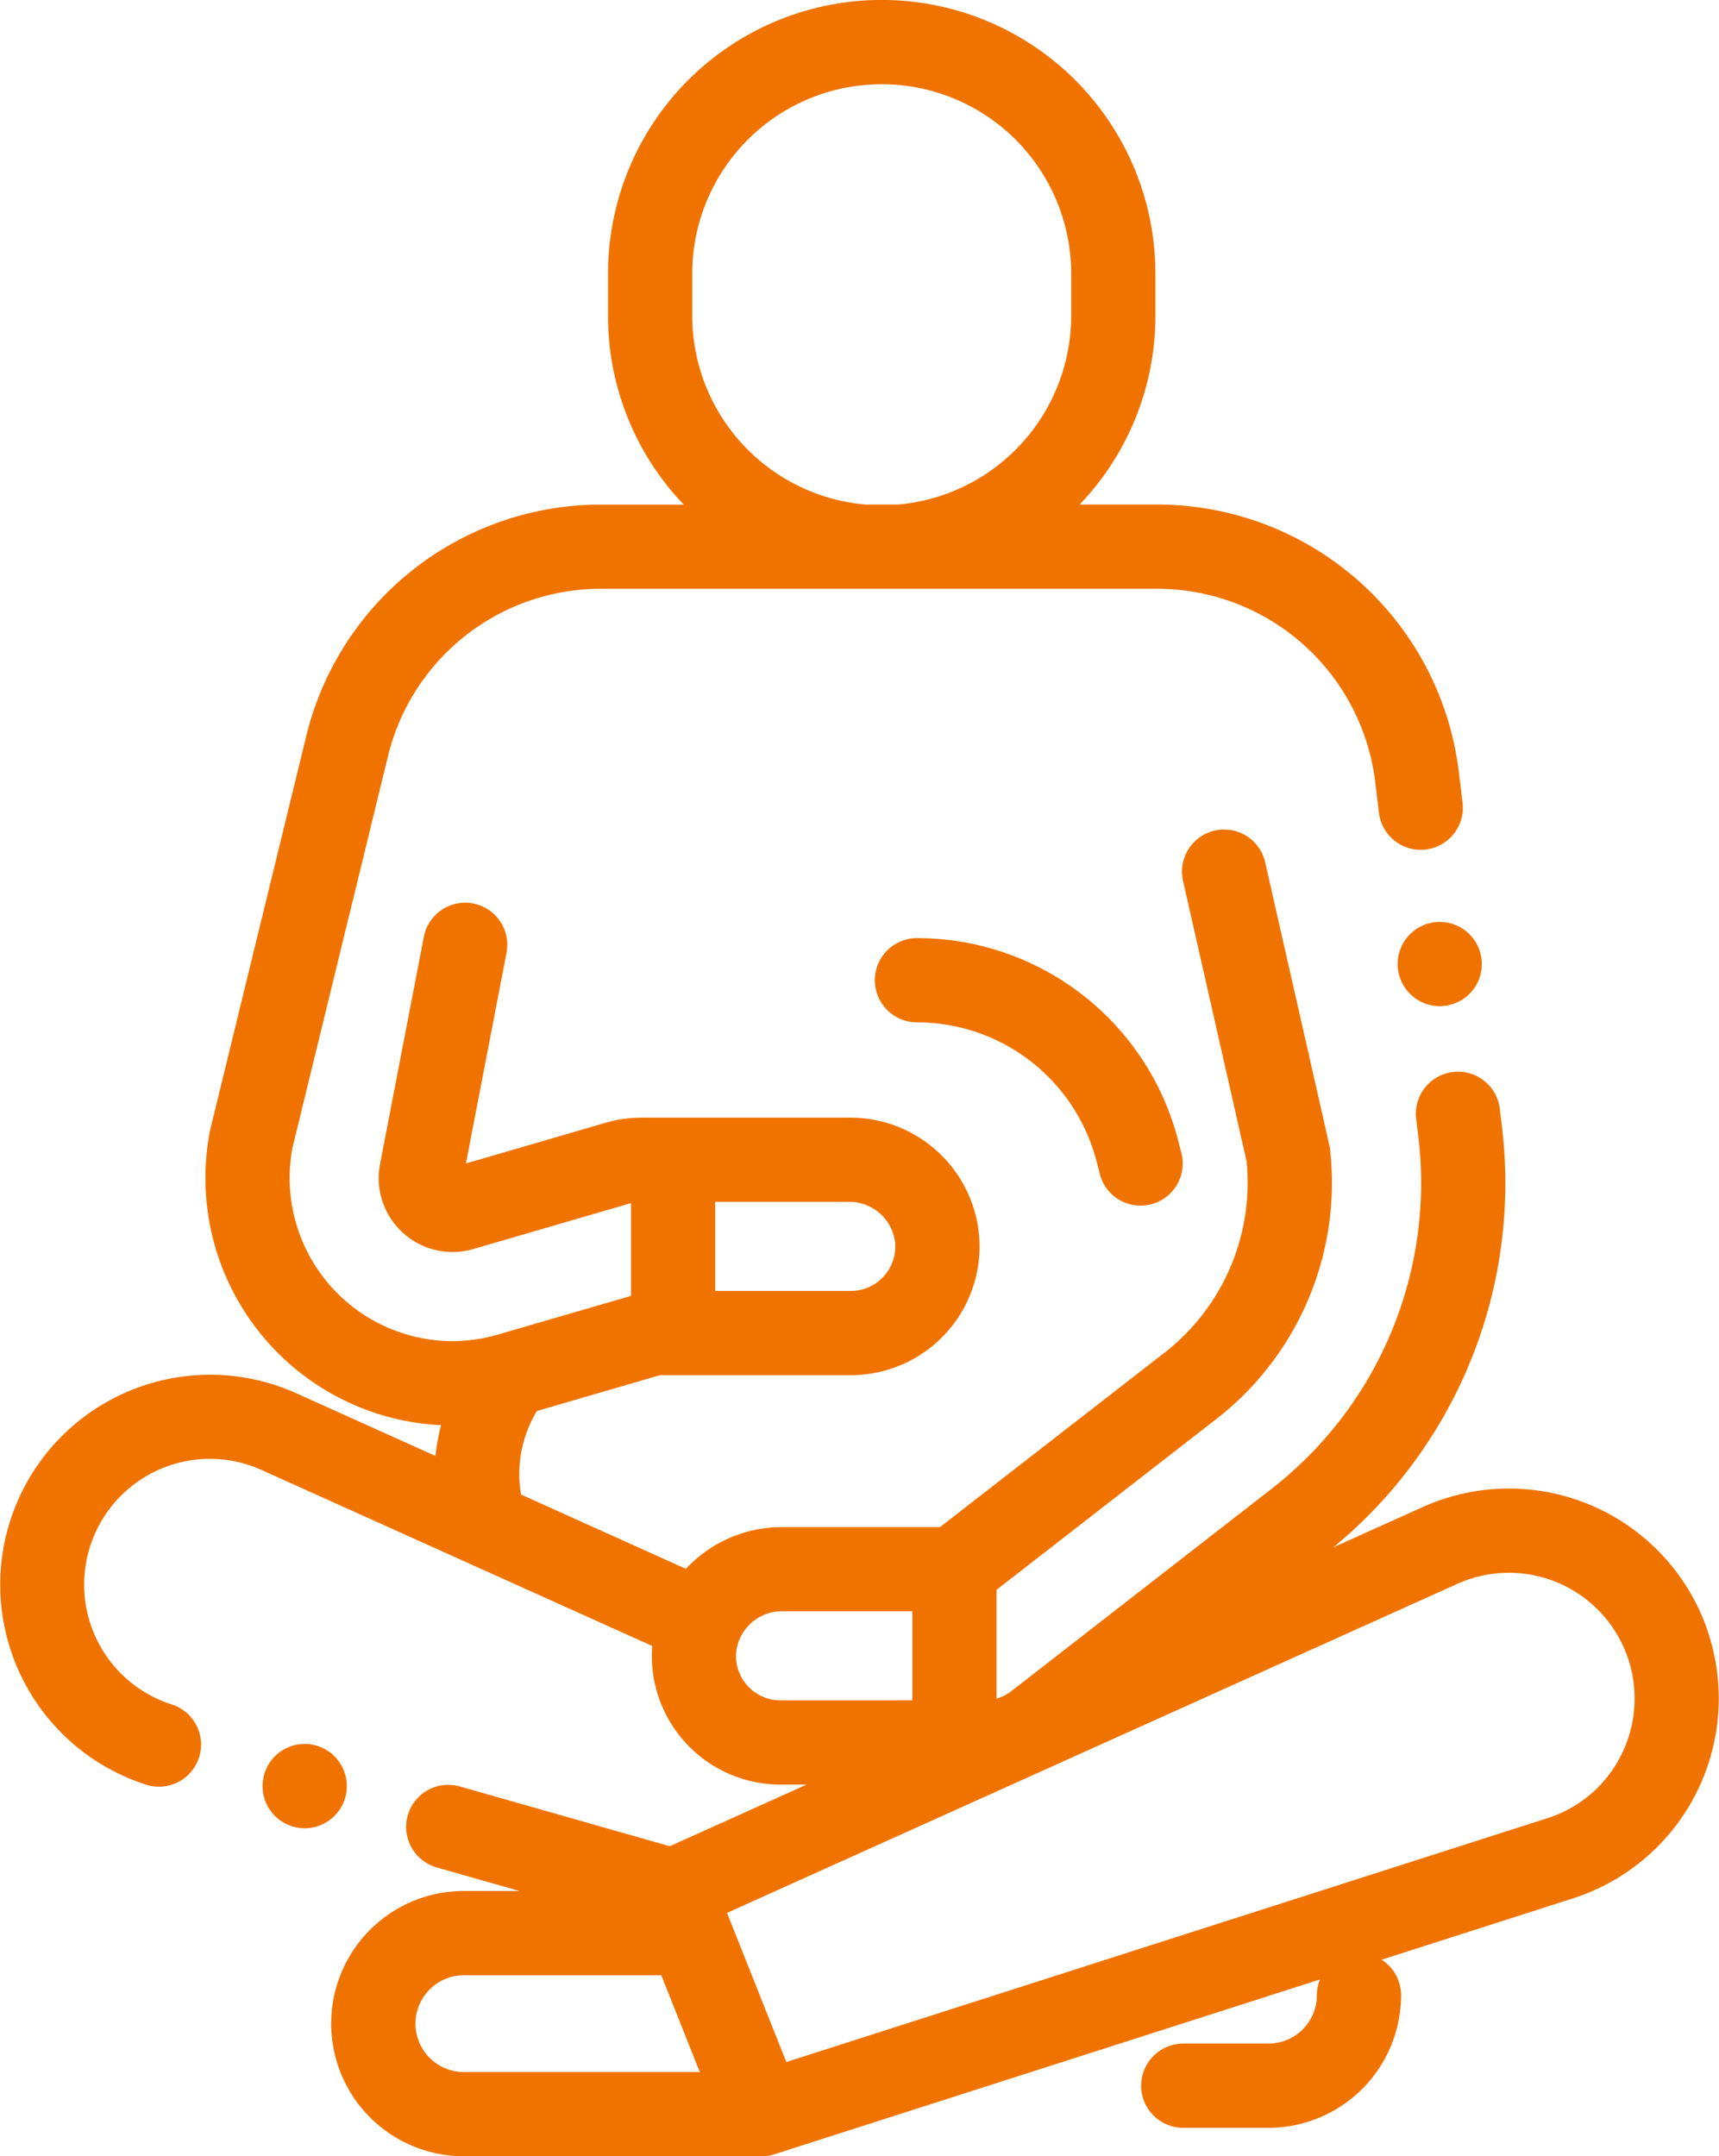
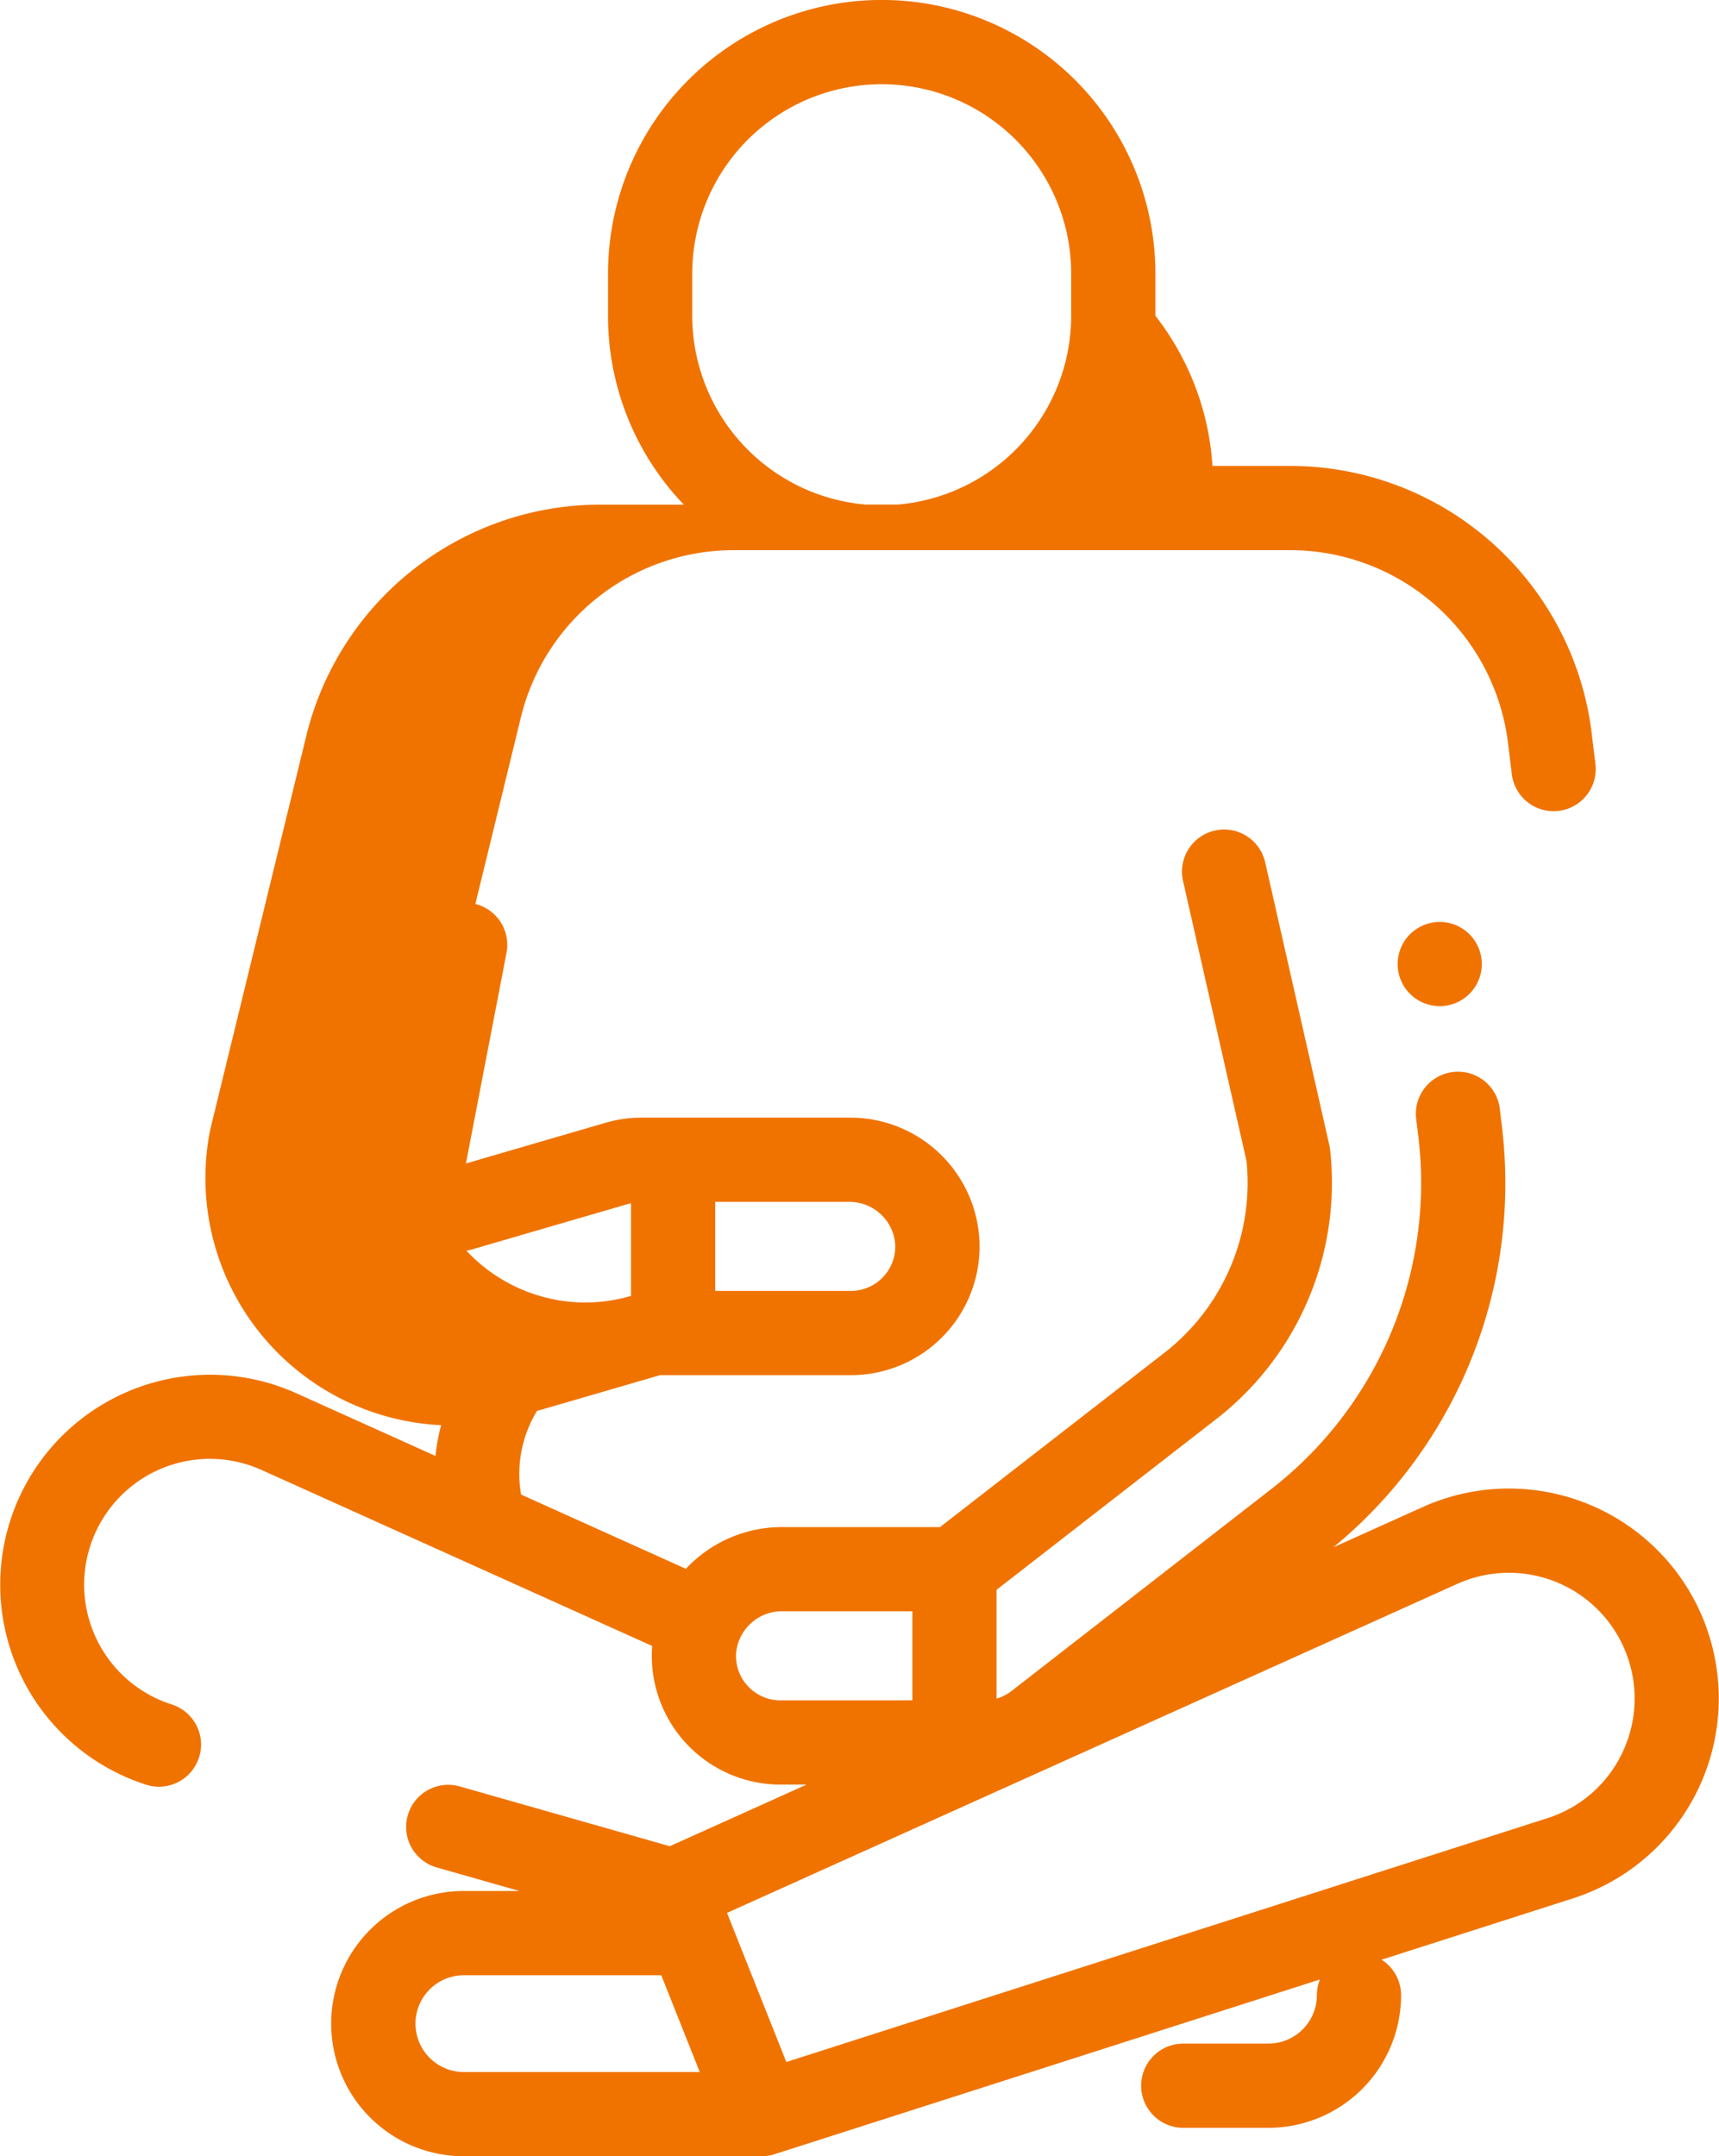
<svg xmlns="http://www.w3.org/2000/svg" width="101.263" height="126.999" viewBox="0 0 101.263 126.999">
  <defs>
    <style>.a{fill:#f07300;}</style>
  </defs>
  <g transform="translate(-51.879)">
    <g transform="translate(134.209 54.299)">
      <path class="a" d="M388.03,219.637a2.479,2.479,0,1,0,.727,1.754A2.5,2.5,0,0,0,388.03,219.637Z" transform="translate(-383.796 -218.91)" />
    </g>
    <g transform="translate(51.879)">
      <g transform="translate(0)">
-         <path class="a" d="M152.39,95.816a12.367,12.367,0,0,0-16.7-7.054l-5.269,2.374a27.745,27.745,0,0,0,9.965-24.5l0-.034-.162-1.338a2.481,2.481,0,0,0-4.925.6l.16,1.321A22.826,22.826,0,0,1,126.7,87.755L111.462,99.6a2.616,2.616,0,0,1-.47.288l-.139.063a2.633,2.633,0,0,1-.269.094V93.636l12.9-10.023a17.617,17.617,0,0,0,6.749-15.889,2.558,2.558,0,0,0-.047-.284L126.4,50.753a2.481,2.481,0,0,0-4.838,1.1l3.749,16.54A12.683,12.683,0,0,1,120.441,79.7L107.254,89.942H97.983a7.741,7.741,0,0,0-5.7,2.458l-9.709-4.374a7.131,7.131,0,0,1,.936-4.922l7.245-2.109H102a7.584,7.584,0,0,0,7.579-7.858,7.618,7.618,0,0,0-7.7-7.31h-12.2a7.586,7.586,0,0,0-2.12.3l-8.233,2.4,2.391-12.41a2.48,2.48,0,1,0-4.871-.938L74.267,68.559a4.353,4.353,0,0,0,5.49,5.008l9.187-2.675c.035-.01.071-.014.106-.023v5.456L81.224,78.6a9.73,9.73,0,0,1-2.719.391,9.613,9.613,0,0,1-9.4-11.377l5.628-23.071a12.9,12.9,0,0,1,12.56-9.864h32.763a12.939,12.939,0,0,1,12.834,11.374l.225,1.856a2.481,2.481,0,0,0,4.925-.6l-.225-1.855a17.9,17.9,0,0,0-17.759-15.737h-4.578A16.062,16.062,0,0,0,119.942,18.6v-2.48a16.123,16.123,0,0,0-32.246,0V18.6A16.062,16.062,0,0,0,92.16,29.722H87.294A17.846,17.846,0,0,0,69.915,43.371L64.271,66.5c-.009.038-.018.078-.026.117A14.575,14.575,0,0,0,77.865,83.94a11.954,11.954,0,0,0-.335,1.812L69.335,82.06a12.367,12.367,0,0,0-16.7,7.054,12.368,12.368,0,0,0,7.851,16A2.48,2.48,0,1,0,62,100.39a7.407,7.407,0,1,1,5.3-13.806l12.283,5.533h0L90.3,96.945c-.008.1-.015.2-.019.306a7.584,7.584,0,0,0,7.579,7.858h1.535l-8.058,3.63-12.374-3.522a2.48,2.48,0,0,0-1.358,4.771l4.874,1.387H79.2a7.811,7.811,0,1,0,0,15.623h17.55a2.472,2.472,0,0,0,.757-.119l32.127-10.292a2.471,2.471,0,0,0-.181.926,2.854,2.854,0,0,1-2.85,2.85h-5.02a2.48,2.48,0,0,0,0,4.961h5.02a7.82,7.82,0,0,0,7.811-7.811,2.477,2.477,0,0,0-1.148-2.09l11.267-3.61a12.367,12.367,0,0,0,7.852-16ZM94.01,70.787h7.865a2.709,2.709,0,0,1,2.743,2.525A2.623,2.623,0,0,1,102,76.033H94.01ZM92.657,16.123a11.162,11.162,0,0,1,22.324,0V18.6a11.175,11.175,0,0,1-10.208,11.118h-1.908A11.175,11.175,0,0,1,92.657,18.6v-2.48Zm5.2,84.026a2.623,2.623,0,0,1-2.621-2.721A2.709,2.709,0,0,1,97.983,94.9h7.641v5.246ZM79.205,122.038a2.85,2.85,0,1,1,0-5.7H90.834l2.266,5.7Zm68.21-18.738a7.344,7.344,0,0,1-4.389,3.79L98.2,121.449,94.8,112.9l0-.007-.091-.229,43.013-19.376a7.406,7.406,0,0,1,9.691,10.016Z" transform="translate(-51.879)" />
+         <path class="a" d="M152.39,95.816a12.367,12.367,0,0,0-16.7-7.054l-5.269,2.374a27.745,27.745,0,0,0,9.965-24.5l0-.034-.162-1.338a2.481,2.481,0,0,0-4.925.6l.16,1.321A22.826,22.826,0,0,1,126.7,87.755L111.462,99.6a2.616,2.616,0,0,1-.47.288l-.139.063a2.633,2.633,0,0,1-.269.094V93.636l12.9-10.023a17.617,17.617,0,0,0,6.749-15.889,2.558,2.558,0,0,0-.047-.284L126.4,50.753a2.481,2.481,0,0,0-4.838,1.1l3.749,16.54A12.683,12.683,0,0,1,120.441,79.7L107.254,89.942H97.983a7.741,7.741,0,0,0-5.7,2.458l-9.709-4.374a7.131,7.131,0,0,1,.936-4.922l7.245-2.109H102a7.584,7.584,0,0,0,7.579-7.858,7.618,7.618,0,0,0-7.7-7.31h-12.2a7.586,7.586,0,0,0-2.12.3l-8.233,2.4,2.391-12.41a2.48,2.48,0,1,0-4.871-.938L74.267,68.559a4.353,4.353,0,0,0,5.49,5.008l9.187-2.675c.035-.01.071-.014.106-.023v5.456a9.73,9.73,0,0,1-2.719.391,9.613,9.613,0,0,1-9.4-11.377l5.628-23.071a12.9,12.9,0,0,1,12.56-9.864h32.763a12.939,12.939,0,0,1,12.834,11.374l.225,1.856a2.481,2.481,0,0,0,4.925-.6l-.225-1.855a17.9,17.9,0,0,0-17.759-15.737h-4.578A16.062,16.062,0,0,0,119.942,18.6v-2.48a16.123,16.123,0,0,0-32.246,0V18.6A16.062,16.062,0,0,0,92.16,29.722H87.294A17.846,17.846,0,0,0,69.915,43.371L64.271,66.5c-.009.038-.018.078-.026.117A14.575,14.575,0,0,0,77.865,83.94a11.954,11.954,0,0,0-.335,1.812L69.335,82.06a12.367,12.367,0,0,0-16.7,7.054,12.368,12.368,0,0,0,7.851,16A2.48,2.48,0,1,0,62,100.39a7.407,7.407,0,1,1,5.3-13.806l12.283,5.533h0L90.3,96.945c-.008.1-.015.2-.019.306a7.584,7.584,0,0,0,7.579,7.858h1.535l-8.058,3.63-12.374-3.522a2.48,2.48,0,0,0-1.358,4.771l4.874,1.387H79.2a7.811,7.811,0,1,0,0,15.623h17.55a2.472,2.472,0,0,0,.757-.119l32.127-10.292a2.471,2.471,0,0,0-.181.926,2.854,2.854,0,0,1-2.85,2.85h-5.02a2.48,2.48,0,0,0,0,4.961h5.02a7.82,7.82,0,0,0,7.811-7.811,2.477,2.477,0,0,0-1.148-2.09l11.267-3.61a12.367,12.367,0,0,0,7.852-16ZM94.01,70.787h7.865a2.709,2.709,0,0,1,2.743,2.525A2.623,2.623,0,0,1,102,76.033H94.01ZM92.657,16.123a11.162,11.162,0,0,1,22.324,0V18.6a11.175,11.175,0,0,1-10.208,11.118h-1.908A11.175,11.175,0,0,1,92.657,18.6v-2.48Zm5.2,84.026a2.623,2.623,0,0,1-2.621-2.721A2.709,2.709,0,0,1,97.983,94.9h7.641v5.246ZM79.205,122.038a2.85,2.85,0,1,1,0-5.7H90.834l2.266,5.7Zm68.21-18.738a7.344,7.344,0,0,1-4.389,3.79L98.2,121.449,94.8,112.9l0-.007-.091-.229,43.013-19.376a7.406,7.406,0,0,1,9.691,10.016Z" transform="translate(-51.879)" />
      </g>
    </g>
    <g transform="translate(67.349 102.715)">
      <g transform="translate(0)">
-         <path class="a" d="M118.48,414.827a2.482,2.482,0,1,0,.727,1.753A2.5,2.5,0,0,0,118.48,414.827Z" transform="translate(-114.246 -414.1)" />
-       </g>
+         </g>
    </g>
    <g transform="translate(103.413 55.249)">
-       <path class="a" d="M277.7,235.4l-.184-.715a15.885,15.885,0,0,0-15.393-11.943,2.48,2.48,0,1,0,0,4.961,10.926,10.926,0,0,1,10.587,8.214l.184.716A2.48,2.48,0,1,0,277.7,235.4Z" transform="translate(-259.641 -222.738)" />
-     </g>
+       </g>
  </g>
</svg>